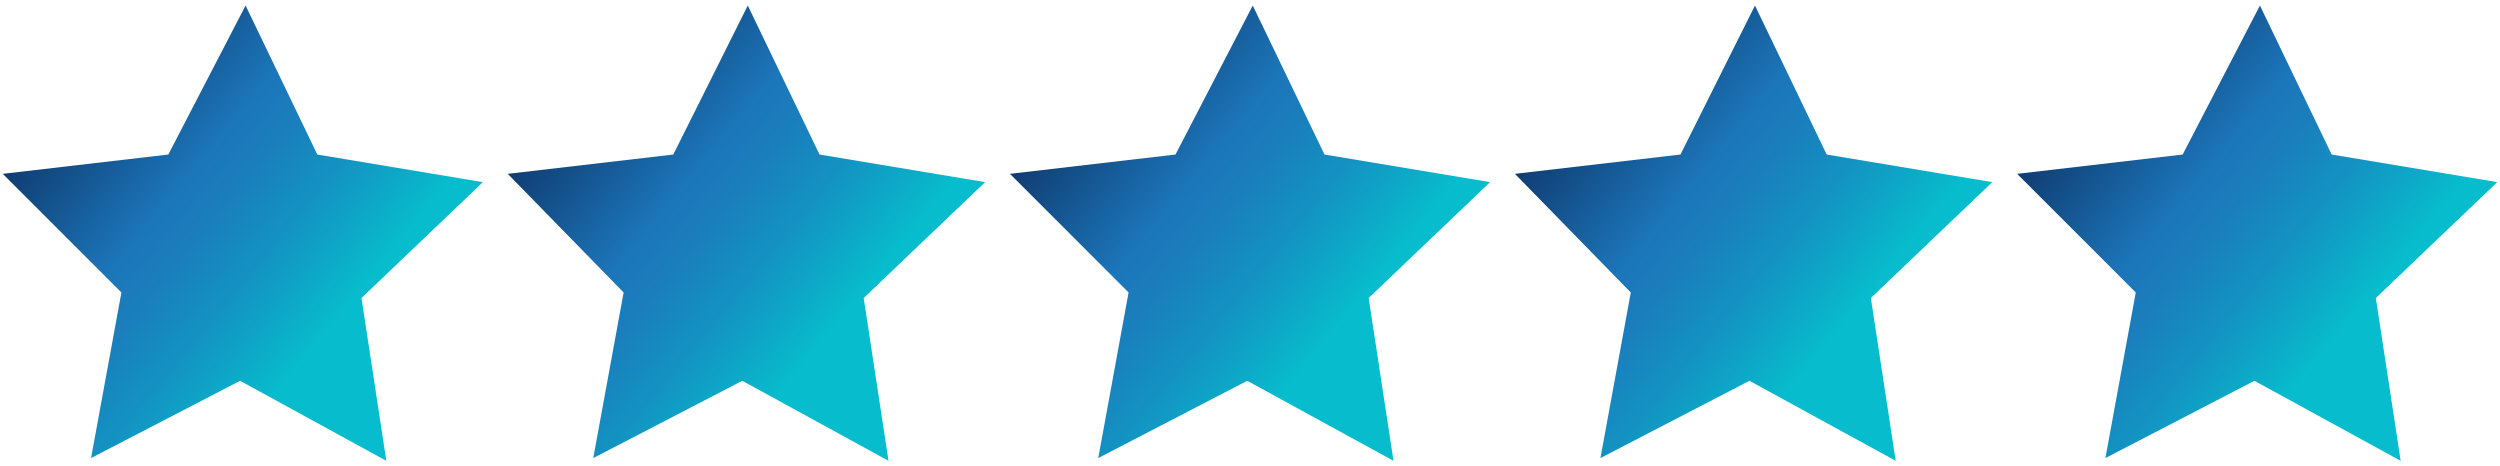
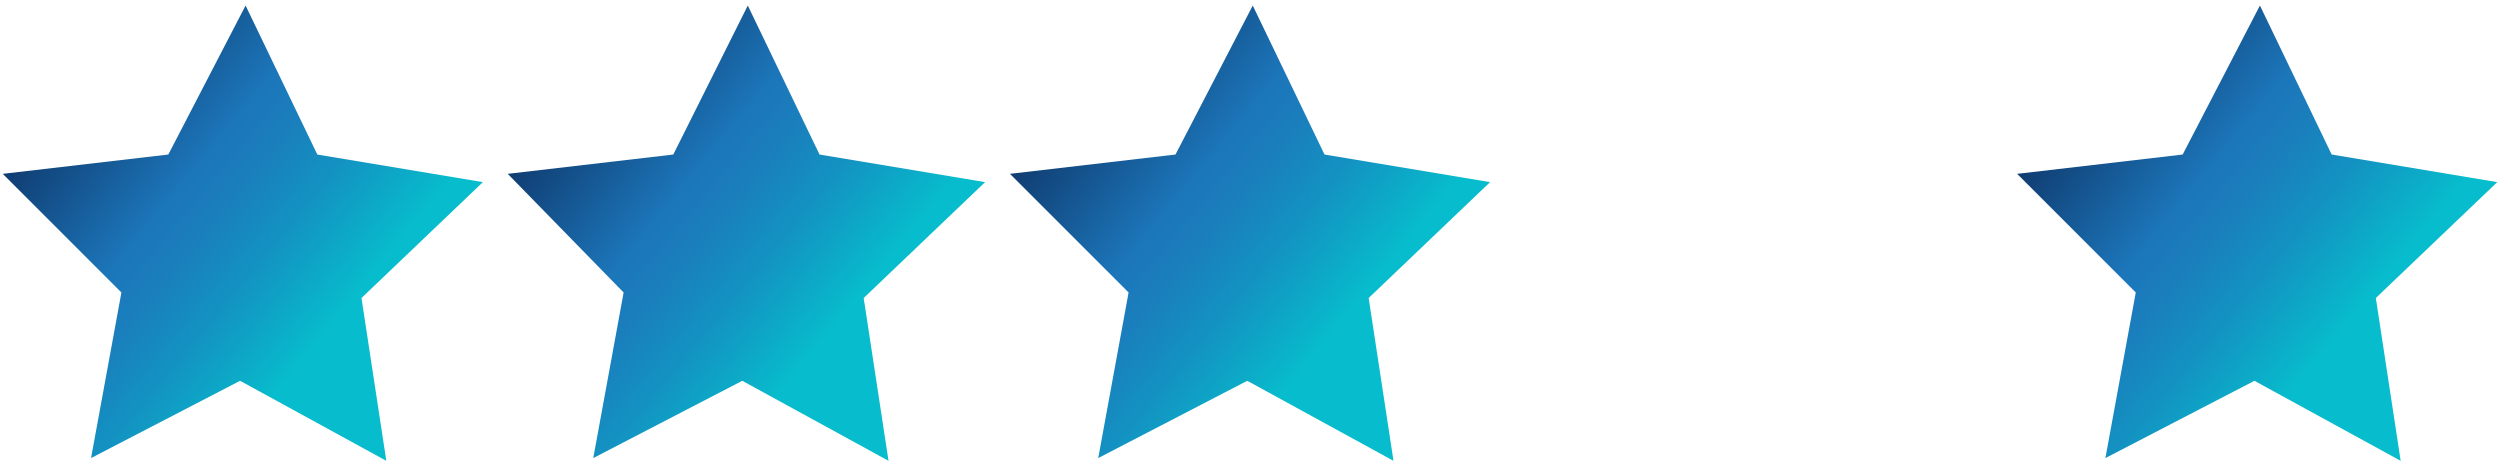
<svg xmlns="http://www.w3.org/2000/svg" version="1.1" id="Layer_1" x="0px" y="0px" viewBox="0 0 90.6 16.9" style="enable-background:new 0 0 90.6 16.9;" xml:space="preserve">
  <style type="text/css">
	.st0{fill:url(#SVGID_1_);}
	.st1{fill:url(#SVGID_2_);}
	.st2{fill:url(#SVGID_3_);}
	.st3{fill:url(#SVGID_4_);}
	.st4{fill:url(#SVGID_5_);}
	.st5{display:none;}
	.st6{display:inline;fill:url(#SVGID_6_);}
	.st7{display:inline;fill:url(#SVGID_7_);}
	.st8{display:inline;fill:url(#SVGID_8_);}
	.st9{display:inline;fill:url(#SVGID_9_);}
	.st10{display:inline;fill:url(#SVGID_10_);}
	.st11{display:inline;fill:url(#SVGID_11_);}
	.st12{display:inline;fill:url(#SVGID_12_);}
</style>
  <g>
    <linearGradient id="SVGID_1_" gradientUnits="userSpaceOnUse" x1="-0.806" y1="2.392" x2="14.513" y2="14.988">
      <stop offset="9.496529e-03" style="stop-color:#091B47" />
      <stop offset="0.426" style="stop-color:#1C76BA" />
      <stop offset="0.505" style="stop-color:#1A7EBC" />
      <stop offset="0.628" style="stop-color:#1393C2" />
      <stop offset="0.777" style="stop-color:#09B6CA" />
      <stop offset="0.799" style="stop-color:#07BCCC" />
    </linearGradient>
    <polygon class="st0" points="11.5,5.6 17.5,6.6 13.1,10.8 14,16.7 8.7,13.8 3.3,16.6 4.4,10.6 0.1,6.3 6.1,5.6 8.9,0.2  " />
    <linearGradient id="SVGID_2_" gradientUnits="userSpaceOnUse" x1="72.194" y1="2.392" x2="87.513" y2="14.988">
      <stop offset="9.496529e-03" style="stop-color:#091B47" />
      <stop offset="0.426" style="stop-color:#1C76BA" />
      <stop offset="0.505" style="stop-color:#1A7EBC" />
      <stop offset="0.628" style="stop-color:#1393C2" />
      <stop offset="0.777" style="stop-color:#09B6CA" />
      <stop offset="0.799" style="stop-color:#07BCCC" />
    </linearGradient>
    <polygon class="st1" points="84.5,5.6 90.5,6.6 86.1,10.8 87,16.7 81.7,13.8 76.3,16.6 77.4,10.6 73.1,6.3 79.1,5.6 81.9,0.2  " />
    <linearGradient id="SVGID_3_" gradientUnits="userSpaceOnUse" x1="17.444" y1="2.392" x2="32.763" y2="14.988">
      <stop offset="9.496529e-03" style="stop-color:#091B47" />
      <stop offset="0.426" style="stop-color:#1C76BA" />
      <stop offset="0.505" style="stop-color:#1A7EBC" />
      <stop offset="0.628" style="stop-color:#1393C2" />
      <stop offset="0.777" style="stop-color:#09B6CA" />
      <stop offset="0.799" style="stop-color:#07BCCC" />
    </linearGradient>
    <polygon class="st2" points="29.7,5.6 35.7,6.6 31.3,10.8 32.2,16.7 26.9,13.8 21.5,16.6 22.6,10.6 18.4,6.3 24.4,5.6 27.1,0.2     " />
    <linearGradient id="SVGID_4_" gradientUnits="userSpaceOnUse" x1="35.694" y1="2.392" x2="51.013" y2="14.988">
      <stop offset="9.496529e-03" style="stop-color:#091B47" />
      <stop offset="0.426" style="stop-color:#1C76BA" />
      <stop offset="0.505" style="stop-color:#1A7EBC" />
      <stop offset="0.628" style="stop-color:#1393C2" />
      <stop offset="0.777" style="stop-color:#09B6CA" />
      <stop offset="0.799" style="stop-color:#07BCCC" />
    </linearGradient>
    <polygon class="st3" points="48,5.6 54,6.6 49.6,10.8 50.5,16.7 45.2,13.8 39.8,16.6 40.9,10.6 36.6,6.3 42.6,5.6 45.4,0.2  " />
    <linearGradient id="SVGID_5_" gradientUnits="userSpaceOnUse" x1="53.944" y1="2.392" x2="69.263" y2="14.988">
      <stop offset="9.496529e-03" style="stop-color:#091B47" />
      <stop offset="0.426" style="stop-color:#1C76BA" />
      <stop offset="0.505" style="stop-color:#1A7EBC" />
      <stop offset="0.628" style="stop-color:#1393C2" />
      <stop offset="0.777" style="stop-color:#09B6CA" />
      <stop offset="0.799" style="stop-color:#07BCCC" />
    </linearGradient>
-     <polygon class="st4" points="66.2,5.6 72.2,6.6 67.8,10.8 68.7,16.7 63.4,13.8 58,16.6 59.1,10.6 54.9,6.3 60.9,5.6 63.6,0.2  " />
  </g>
  <g class="st5">
    <linearGradient id="SVGID_6_" gradientUnits="userSpaceOnUse" x1="8.384" y1="2.354" x2="23.703" y2="14.95">
      <stop offset="9.496529e-03" style="stop-color:#091B47" />
      <stop offset="0.426" style="stop-color:#1C76BA" />
      <stop offset="0.505" style="stop-color:#1A7EBC" />
      <stop offset="0.628" style="stop-color:#1393C2" />
      <stop offset="0.777" style="stop-color:#09B6CA" />
      <stop offset="0.799" style="stop-color:#07BCCC" />
    </linearGradient>
    <polygon class="st6" points="20.7,5.6 26.6,6.6 22.3,10.7 23.2,16.7 17.9,13.8 12.5,16.5 13.6,10.6 9.3,6.3 15.3,5.5 18.1,0.1  " />
    <linearGradient id="SVGID_7_" gradientUnits="userSpaceOnUse" x1="26.634" y1="2.354" x2="41.953" y2="14.95">
      <stop offset="9.496529e-03" style="stop-color:#091B47" />
      <stop offset="0.426" style="stop-color:#1C76BA" />
      <stop offset="0.505" style="stop-color:#1A7EBC" />
      <stop offset="0.628" style="stop-color:#1393C2" />
      <stop offset="0.777" style="stop-color:#09B6CA" />
      <stop offset="0.799" style="stop-color:#07BCCC" />
    </linearGradient>
    <polygon class="st7" points="38.9,5.6 44.9,6.6 40.5,10.7 41.4,16.7 36.1,13.8 30.7,16.5 31.8,10.6 27.6,6.3 33.6,5.5 36.3,0.1     " />
    <linearGradient id="SVGID_8_" gradientUnits="userSpaceOnUse" x1="44.884" y1="2.354" x2="60.203" y2="14.95">
      <stop offset="9.496529e-03" style="stop-color:#091B47" />
      <stop offset="0.426" style="stop-color:#1C76BA" />
      <stop offset="0.505" style="stop-color:#1A7EBC" />
      <stop offset="0.628" style="stop-color:#1393C2" />
      <stop offset="0.777" style="stop-color:#09B6CA" />
      <stop offset="0.799" style="stop-color:#07BCCC" />
    </linearGradient>
    <polygon class="st8" points="57.2,5.6 63.1,6.6 58.8,10.7 59.7,16.7 54.4,13.8 49,16.5 50.1,10.6 45.8,6.3 51.8,5.5 54.6,0.1  " />
    <linearGradient id="SVGID_9_" gradientUnits="userSpaceOnUse" x1="63.134" y1="2.354" x2="78.453" y2="14.95">
      <stop offset="9.496529e-03" style="stop-color:#091B47" />
      <stop offset="0.426" style="stop-color:#1C76BA" />
      <stop offset="0.505" style="stop-color:#1A7EBC" />
      <stop offset="0.628" style="stop-color:#1393C2" />
      <stop offset="0.777" style="stop-color:#09B6CA" />
      <stop offset="0.799" style="stop-color:#07BCCC" />
    </linearGradient>
    <polygon class="st9" points="75.4,5.6 81.4,6.6 77,10.7 77.9,16.7 72.6,13.8 67.2,16.5 68.3,10.6 64.1,6.3 70.1,5.5 72.8,0.1  " />
  </g>
  <g class="st5">
    <linearGradient id="SVGID_10_" gradientUnits="userSpaceOnUse" x1="17.46" y1="2.381" x2="32.779" y2="14.977">
      <stop offset="9.496529e-03" style="stop-color:#091B47" />
      <stop offset="0.426" style="stop-color:#1C76BA" />
      <stop offset="0.505" style="stop-color:#1A7EBC" />
      <stop offset="0.628" style="stop-color:#1393C2" />
      <stop offset="0.777" style="stop-color:#09B6CA" />
      <stop offset="0.799" style="stop-color:#07BCCC" />
    </linearGradient>
-     <polygon class="st10" points="29.7,5.6 35.7,6.6 31.3,10.7 32.3,16.7 26.9,13.8 21.6,16.6 22.7,10.6 18.4,6.3 24.4,5.5 27.2,0.2     " />
    <linearGradient id="SVGID_11_" gradientUnits="userSpaceOnUse" x1="35.71" y1="2.381" x2="51.029" y2="14.977">
      <stop offset="9.496529e-03" style="stop-color:#091B47" />
      <stop offset="0.426" style="stop-color:#1C76BA" />
      <stop offset="0.505" style="stop-color:#1A7EBC" />
      <stop offset="0.628" style="stop-color:#1393C2" />
      <stop offset="0.777" style="stop-color:#09B6CA" />
      <stop offset="0.799" style="stop-color:#07BCCC" />
    </linearGradient>
    <polygon class="st11" points="48,5.6 54,6.6 49.6,10.7 50.5,16.7 45.2,13.8 39.8,16.6 40.9,10.6 36.6,6.3 42.6,5.5 45.4,0.2  " />
    <linearGradient id="SVGID_12_" gradientUnits="userSpaceOnUse" x1="53.96" y1="2.381" x2="69.279" y2="14.977">
      <stop offset="9.496529e-03" style="stop-color:#091B47" />
      <stop offset="0.426" style="stop-color:#1C76BA" />
      <stop offset="0.505" style="stop-color:#1A7EBC" />
      <stop offset="0.628" style="stop-color:#1393C2" />
      <stop offset="0.777" style="stop-color:#09B6CA" />
      <stop offset="0.799" style="stop-color:#07BCCC" />
    </linearGradient>
    <polygon class="st12" points="66.2,5.6 72.2,6.6 67.8,10.7 68.8,16.7 63.4,13.8 58.1,16.6 59.2,10.6 54.9,6.3 60.9,5.5 63.7,0.2     " />
  </g>
</svg>